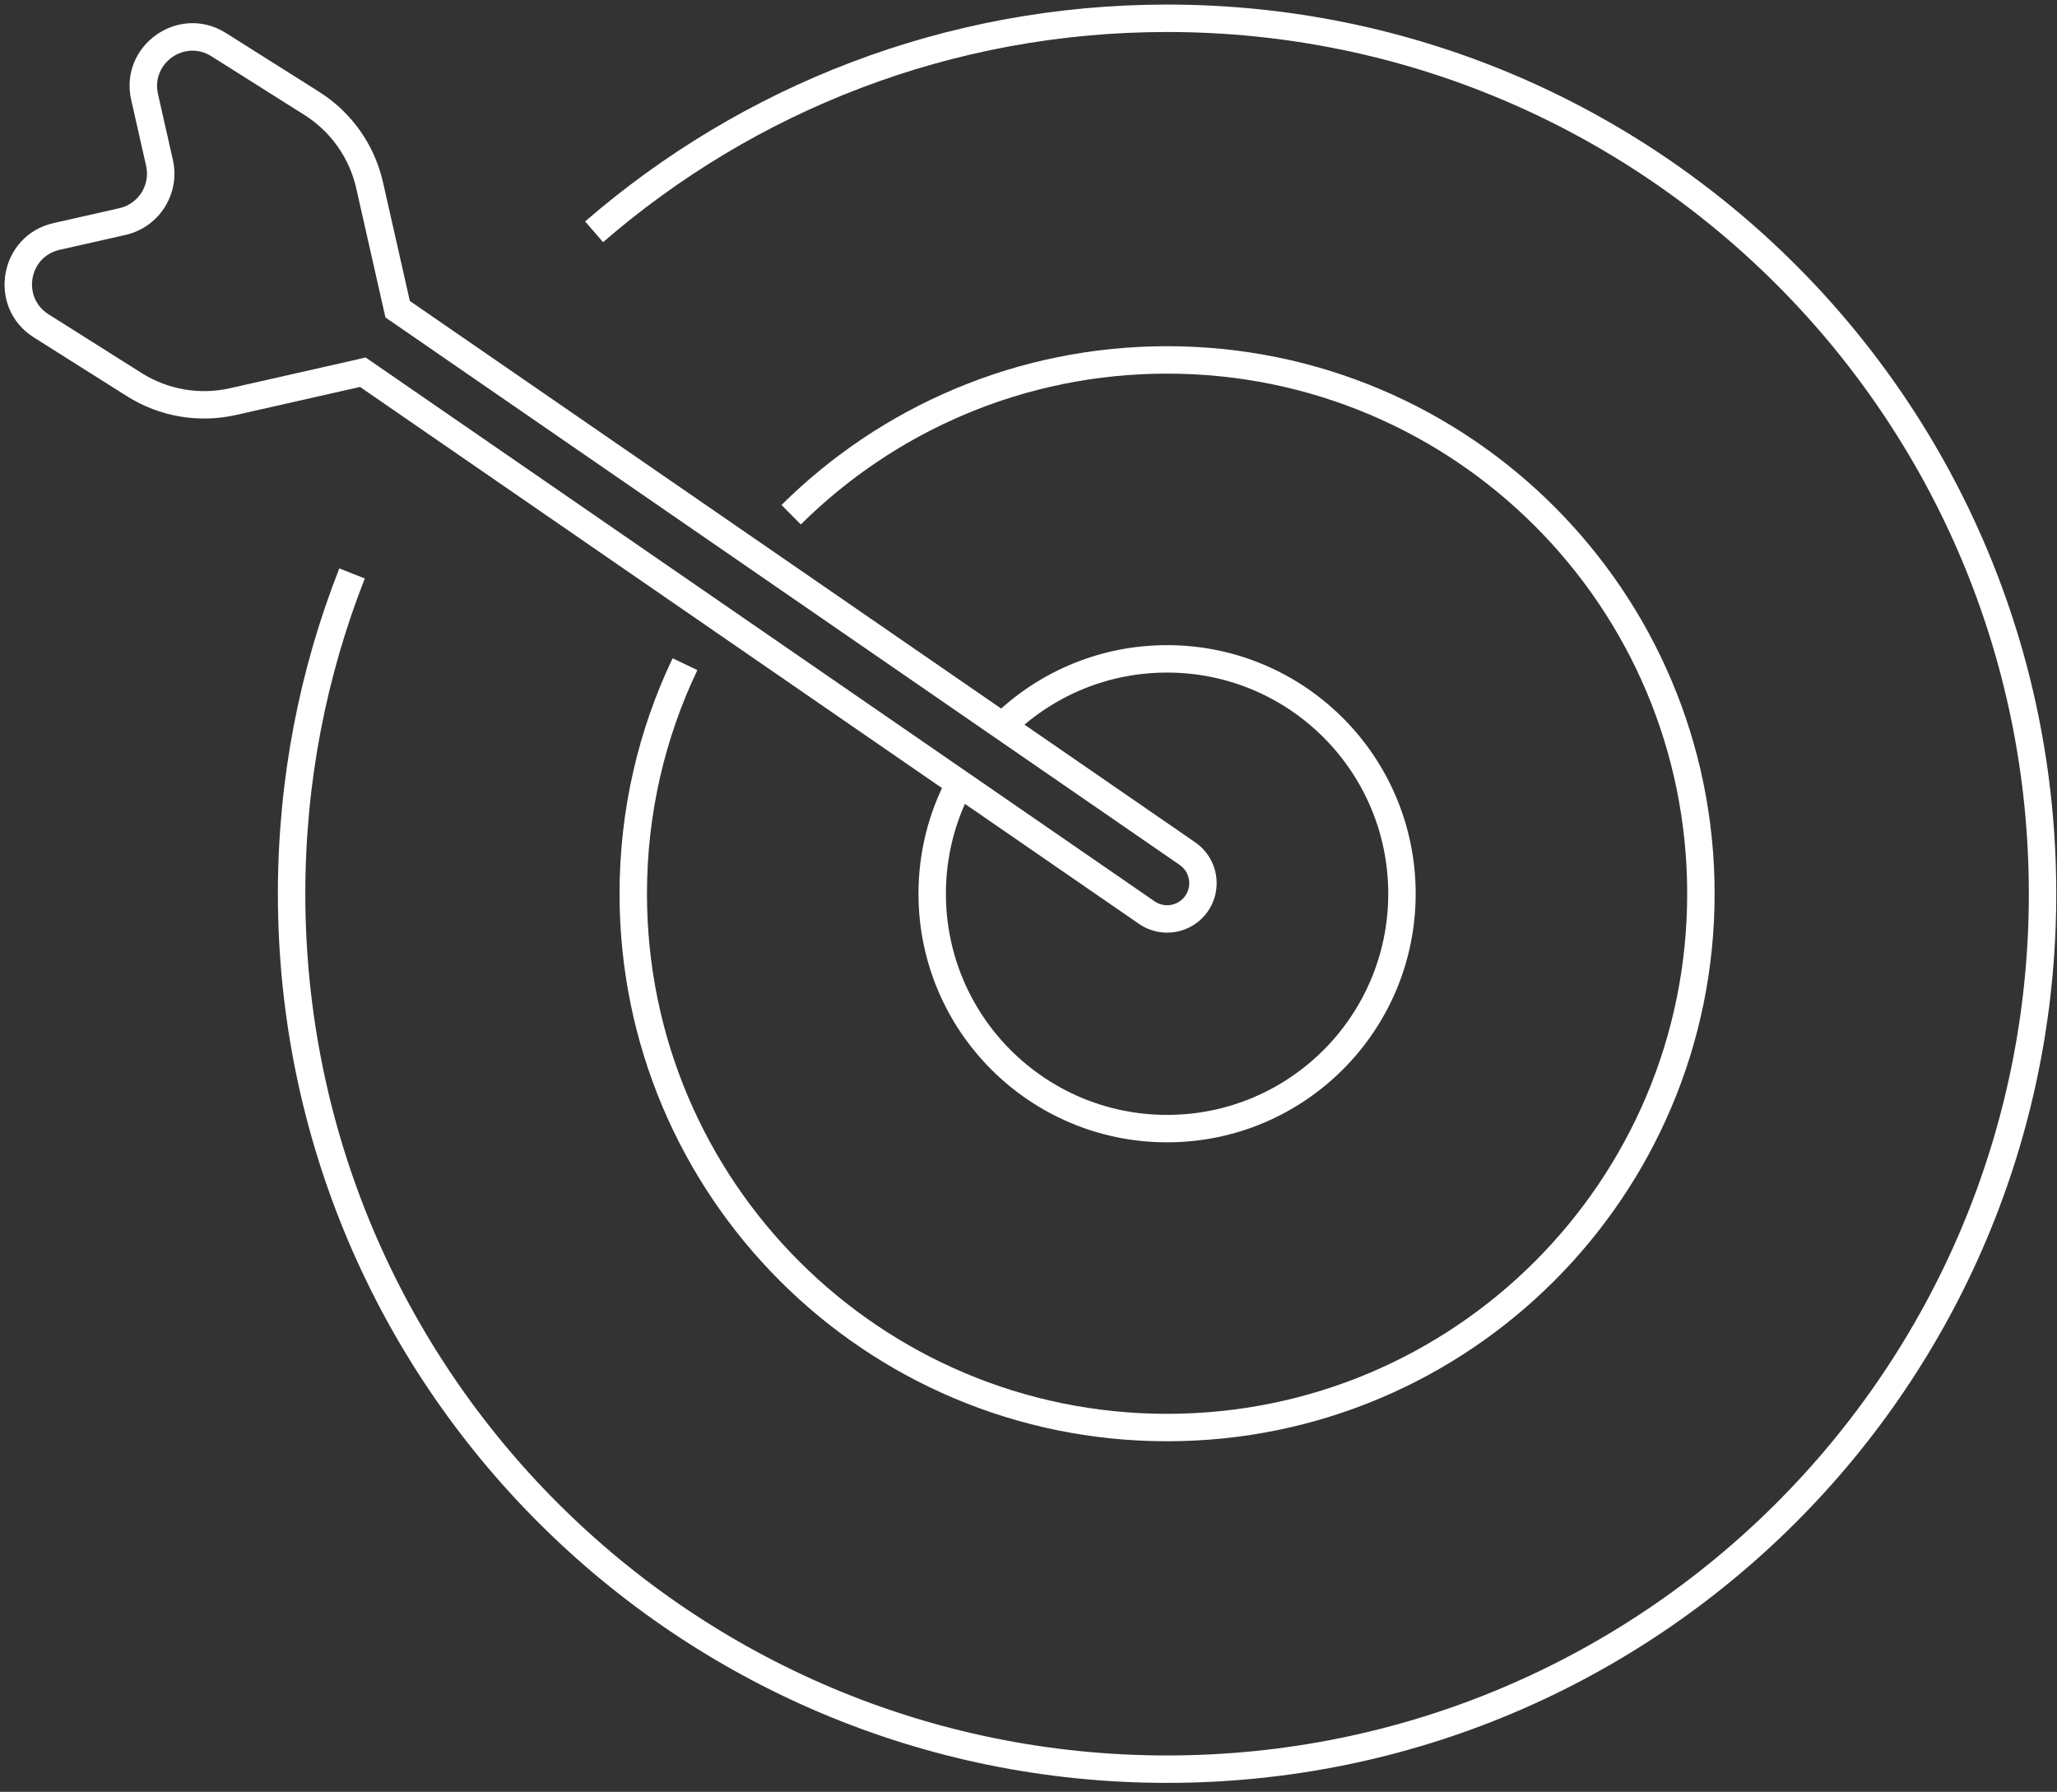
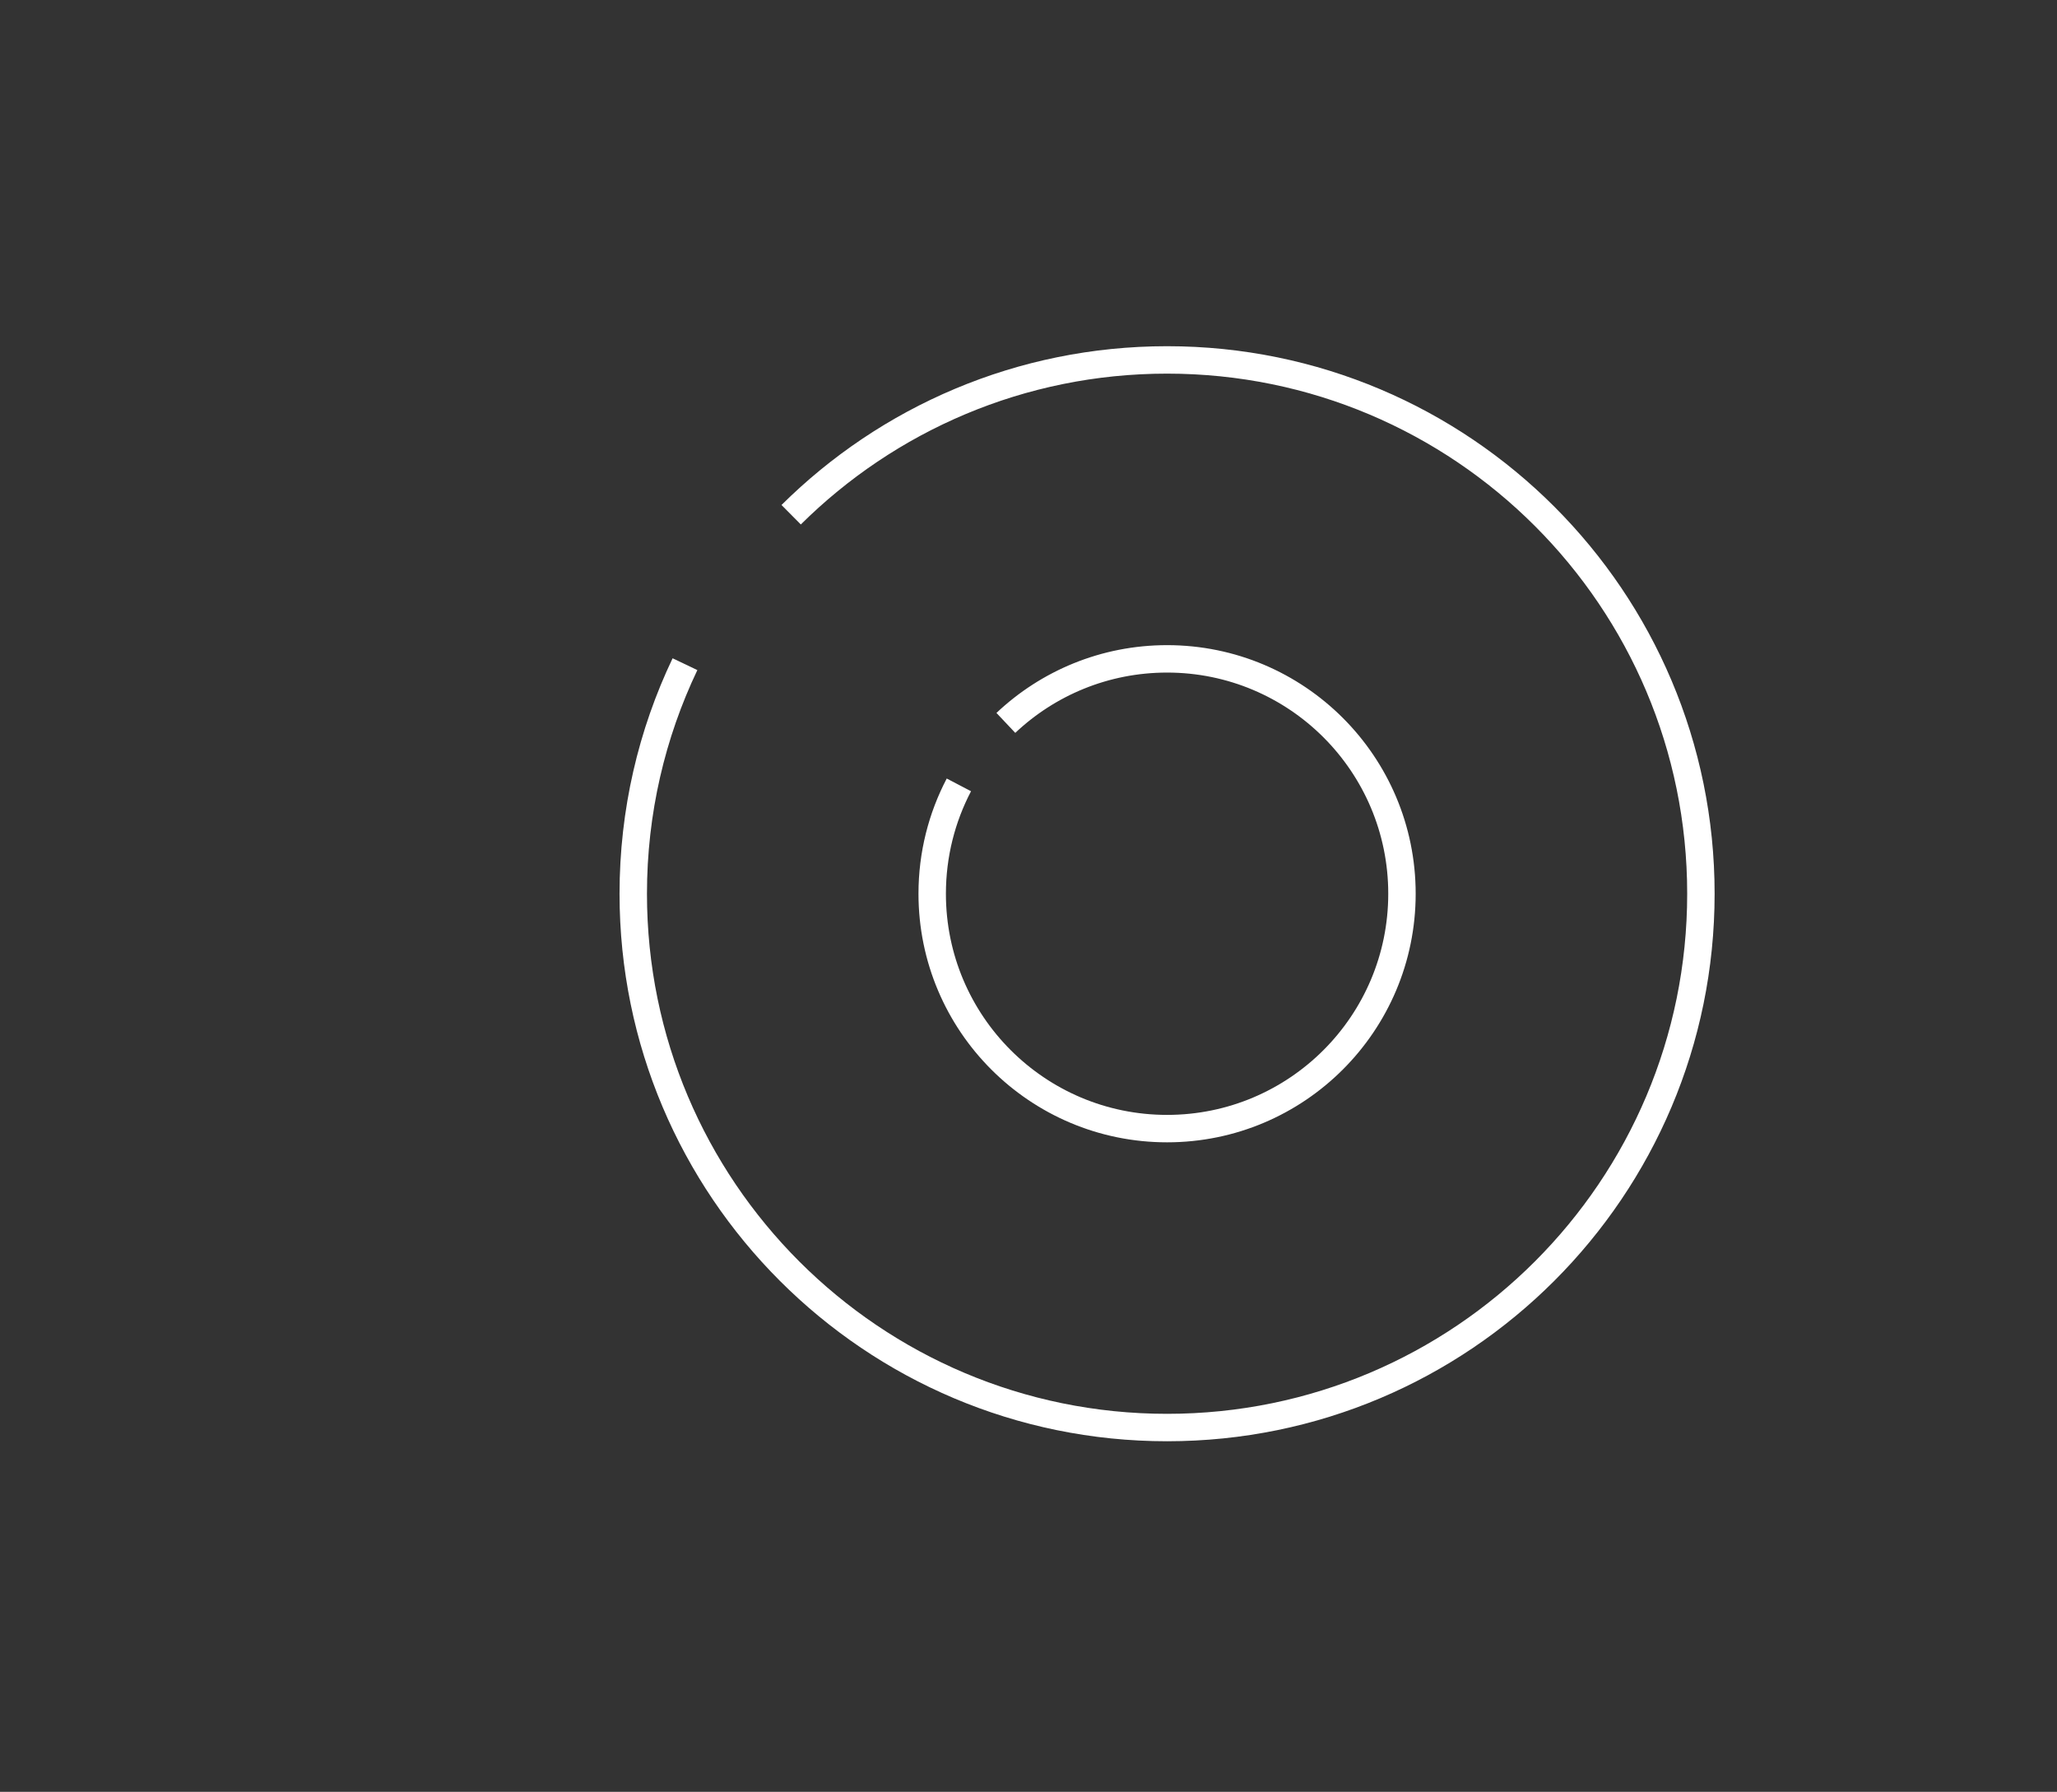
<svg xmlns="http://www.w3.org/2000/svg" width="225" height="196" viewBox="0 0 225 196" fill="none">
  <rect x="0" y="0" width="225" height="196" fill="#333333" stroke="none" />
-   <path d="M38.508 62.727C34.24 73.578 31.896 85.396 31.896 97.762C31.896 150.649 74.77 193.523 127.658 193.523C180.546 193.523 223.42 150.649 223.42 97.762C223.42 44.874 180.546 2 127.658 2C103.691 2 81.78 10.805 64.984 25.357" stroke="white" stroke-width="3" />
  <path d="M74.925 72.653C71.297 80.259 69.267 88.773 69.267 97.762C69.267 130.01 95.409 156.153 127.658 156.153C159.907 156.153 186.049 130.01 186.049 97.762C186.049 65.513 159.907 39.37 127.658 39.37C111.62 39.37 97.092 45.836 86.539 56.304" stroke="white" stroke-width="3" />
  <path d="M104.885 85.855C103.021 89.415 101.966 93.465 101.966 97.762C101.966 111.951 113.469 123.454 127.658 123.454C141.847 123.454 153.35 111.951 153.35 97.762C153.35 83.572 141.847 72.07 127.658 72.07C120.831 72.07 114.625 74.733 110.024 79.076" stroke="white" stroke-width="3" />
-   <path d="M25.492 43.929L25.161 42.466L25.161 42.466L25.492 43.929ZM39.555 40.748L39.224 39.285L39.224 39.285L39.555 40.748ZM14.689 42.071L13.888 43.34L13.888 43.34L14.689 42.071ZM4.507 35.645L3.706 36.913L3.706 36.913L4.507 35.645ZM6.188 25.865L5.858 24.402L5.858 24.402L6.188 25.865ZM13.392 24.236L13.723 25.699L13.723 25.699L13.392 24.236ZM17.446 17.813L18.909 17.482L18.909 17.482L17.446 17.813ZM15.817 10.61L14.354 10.94L14.354 10.94L15.817 10.61ZM23.921 4.883L24.722 3.615L24.722 3.615L23.921 4.883ZM34.103 11.309L34.904 10.041L34.904 10.041L34.103 11.309ZM40.428 20.262L38.965 20.592L38.965 20.592L40.428 20.262ZM43.495 33.823L42.032 34.154L42.162 34.725L42.644 35.058L43.495 33.823ZM129.889 93.377L129.037 94.612L129.037 94.612L129.889 93.377ZM130.891 98.826L129.656 97.974L129.656 97.974L130.891 98.826ZM125.442 99.828L124.591 101.063L124.591 101.063L125.442 99.828ZM39.691 40.716L40.543 39.481L39.983 39.095L39.323 39.261L39.691 40.716ZM25.822 45.392L39.886 42.211L39.224 39.285L25.161 42.466L25.822 45.392ZM13.888 43.34C17.437 45.579 21.73 46.317 25.822 45.392L25.161 42.466C21.844 43.216 18.365 42.618 15.489 40.803L13.888 43.34ZM3.706 36.913L13.888 43.34L15.489 40.803L5.307 34.377L3.706 36.913ZM5.858 24.402C-0.113 25.752 -1.47 33.647 3.706 36.913L5.307 34.377C2.391 32.536 3.156 28.089 6.519 27.328L5.858 24.402ZM13.061 22.773L5.858 24.402L6.519 27.328L13.723 25.699L13.061 22.773ZM15.983 18.144C16.454 20.229 15.146 22.301 13.061 22.773L13.723 25.699C17.424 24.862 19.746 21.183 18.909 17.482L15.983 18.144ZM14.354 10.94L15.983 18.144L18.909 17.482L17.28 10.279L14.354 10.94ZM24.722 3.615C19.546 0.348 13.003 4.97 14.354 10.94L17.28 10.279C16.519 6.915 20.204 4.311 23.121 6.152L24.722 3.615ZM34.904 10.041L24.722 3.615L23.121 6.152L33.303 12.578L34.904 10.041ZM41.892 19.931C40.966 15.838 38.453 12.28 34.904 10.041L33.303 12.578C36.178 14.393 38.215 17.276 38.965 20.592L41.892 19.931ZM44.958 33.492L41.892 19.931L38.965 20.592L42.032 34.154L44.958 33.492ZM42.644 35.058L129.037 94.612L130.74 92.142L44.347 32.588L42.644 35.058ZM129.037 94.612C130.137 95.37 130.413 96.875 129.656 97.974L132.126 99.677C133.824 97.214 133.203 93.841 130.74 92.142L129.037 94.612ZM129.656 97.974C128.898 99.073 127.393 99.35 126.294 98.593L124.591 101.063C127.054 102.761 130.428 102.14 132.126 99.677L129.656 97.974ZM126.294 98.593L40.543 39.481L38.84 41.951L124.591 101.063L126.294 98.593ZM39.886 42.211C39.944 42.198 40.002 42.184 40.059 42.17L39.323 39.261C39.291 39.27 39.258 39.278 39.224 39.285L39.886 42.211Z" fill="white" />
</svg>